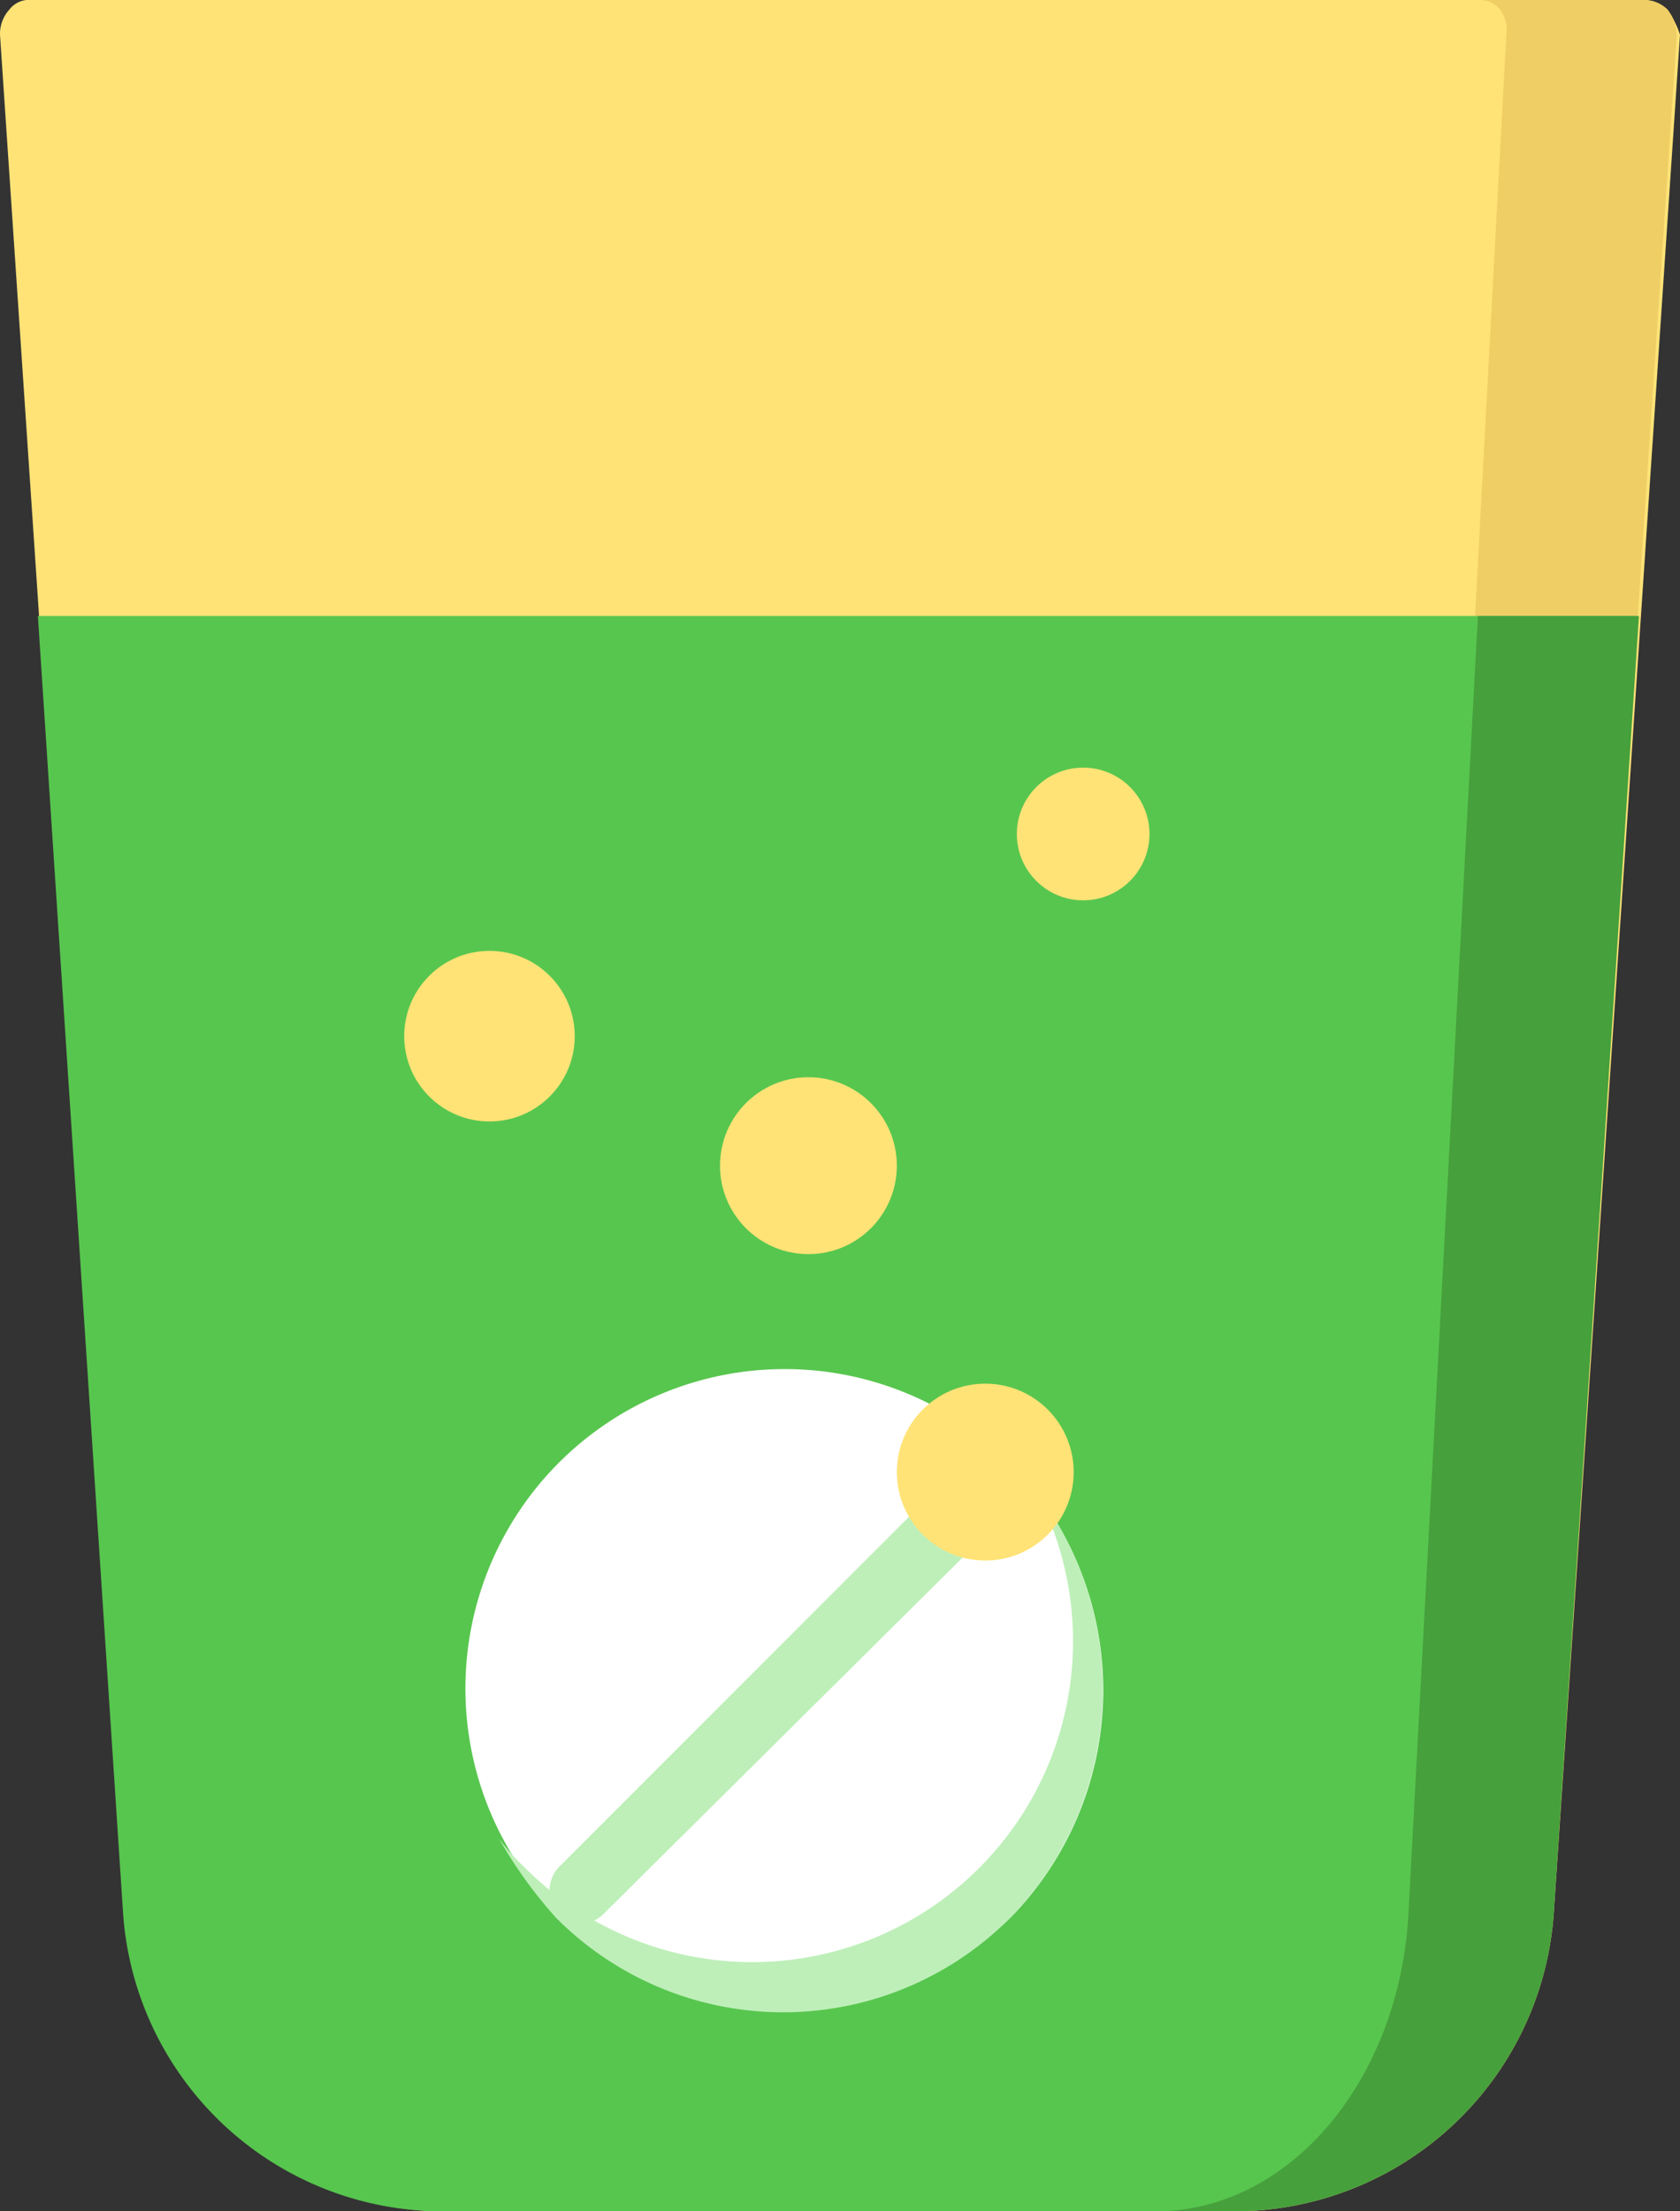
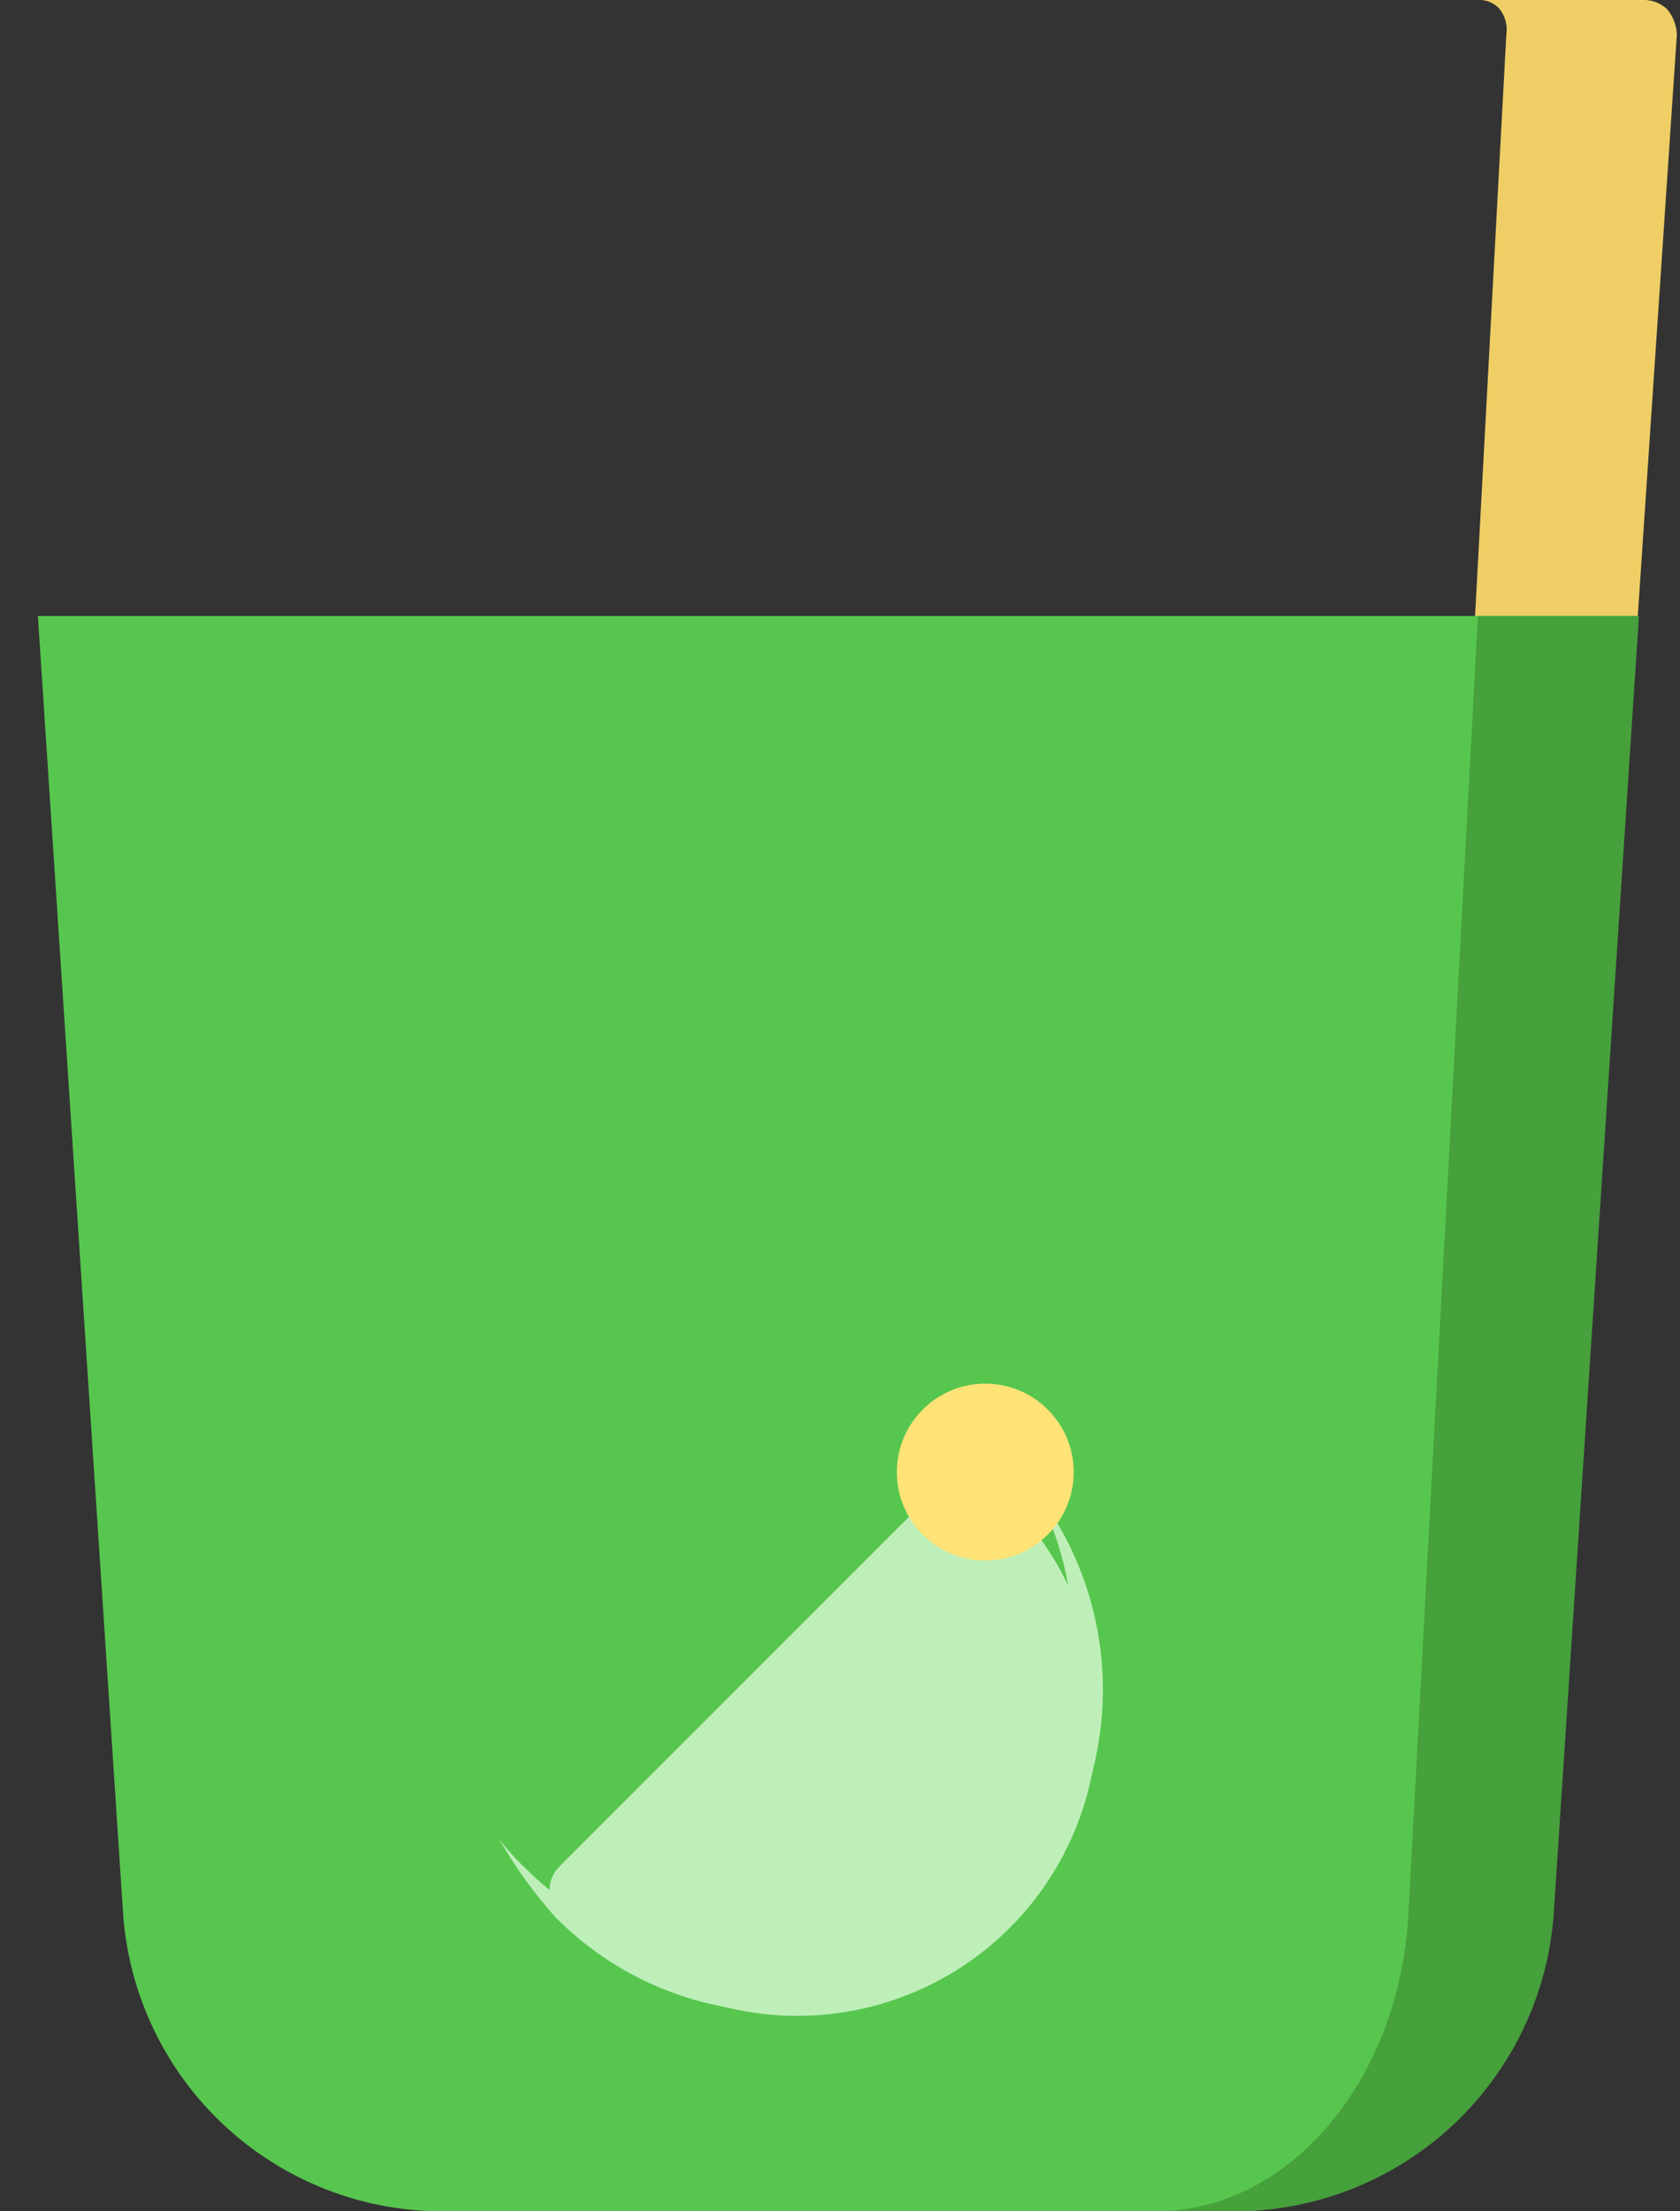
<svg xmlns="http://www.w3.org/2000/svg" viewBox="0 0 53.2 70">
  <rect x="0" y="0" width="53.2" height="70" fill="#333333" stroke="none" />
  <defs>
    <style>.cls-1{fill:#ffe377;}.cls-2{fill:#efce65;}.cls-3{fill:#57c64e;}.cls-4{fill:#46a03c;}.cls-5{fill:#fff;}.cls-6{fill:#beefb9;}</style>
  </defs>
  <g id="Layer_2" data-name="Layer 2">
    <g id="Слой_1" data-name="Слой 1">
-       <path class="cls-1" d="M52.8.3a1.08,1.08,0,0,0-.7-.3H1A.78.78,0,0,0,.3.3a1.14,1.14,0,0,0-.3.8L4,60.6A10.14,10.14,0,0,0,14.1,70h25a10.14,10.14,0,0,0,10.1-9.4l4-59.5A3,3,0,0,0,52.8.3Z" />
      <path class="cls-2" d="M52.8.3a1.08,1.08,0,0,0-.7-.3H46.9a.86.86,0,0,1,.6.3,1.08,1.08,0,0,1,.2.8L44.5,60.6c-.3,5.3-3.8,9.4-8,9.4H39a10.14,10.14,0,0,0,10.1-9.4l4-59.5A1.33,1.33,0,0,0,52.8.3Z" />
      <path class="cls-3" d="M1.2,19.5,3.9,60.6A10.14,10.14,0,0,0,14,70H39a10.14,10.14,0,0,0,10.1-9.4l2.7-41.1Z" />
      <path class="cls-4" d="M46.8,19.5,44.6,60.6c-.3,5.3-3.8,9.4-8,9.4h2.5a10.14,10.14,0,0,0,10.1-9.4l2.7-41.1Z" />
-       <path class="cls-5" d="M32,46.3A10.11,10.11,0,0,0,17.7,60.6a10.14,10.14,0,0,0,14.4,0A10.3,10.3,0,0,0,32,46.3Z" />
      <path class="cls-6" d="M32.8,47.2A10.16,10.16,0,0,1,16.6,59.1a6.47,6.47,0,0,1-.8-.9,14.37,14.37,0,0,0,1.8,2.5,10.14,10.14,0,0,0,14.4,0A10.36,10.36,0,0,0,32.8,47.2Z" />
-       <path class="cls-6" d="M18.4,60.9a.91.91,0,0,1-.7-.3,1.09,1.09,0,0,1,0-1.5L30.6,46.2a1.06,1.06,0,0,1,1.5,1.5l-13,12.9A1.08,1.08,0,0,1,18.4,60.9Z" />
+       <path class="cls-6" d="M18.4,60.9a.91.91,0,0,1-.7-.3,1.09,1.09,0,0,1,0-1.5L30.6,46.2a1.06,1.06,0,0,1,1.5,1.5A1.08,1.08,0,0,1,18.4,60.9Z" />
      <circle class="cls-1" cx="31.2" cy="46.6" r="2.8" />
-       <circle class="cls-1" cx="25.6" cy="36.9" r="2.8" />
-       <circle class="cls-1" cx="15.5" cy="32.8" r="2.7" />
-       <circle class="cls-1" cx="34.3" cy="26.4" r="2.1" />
    </g>
  </g>
</svg>